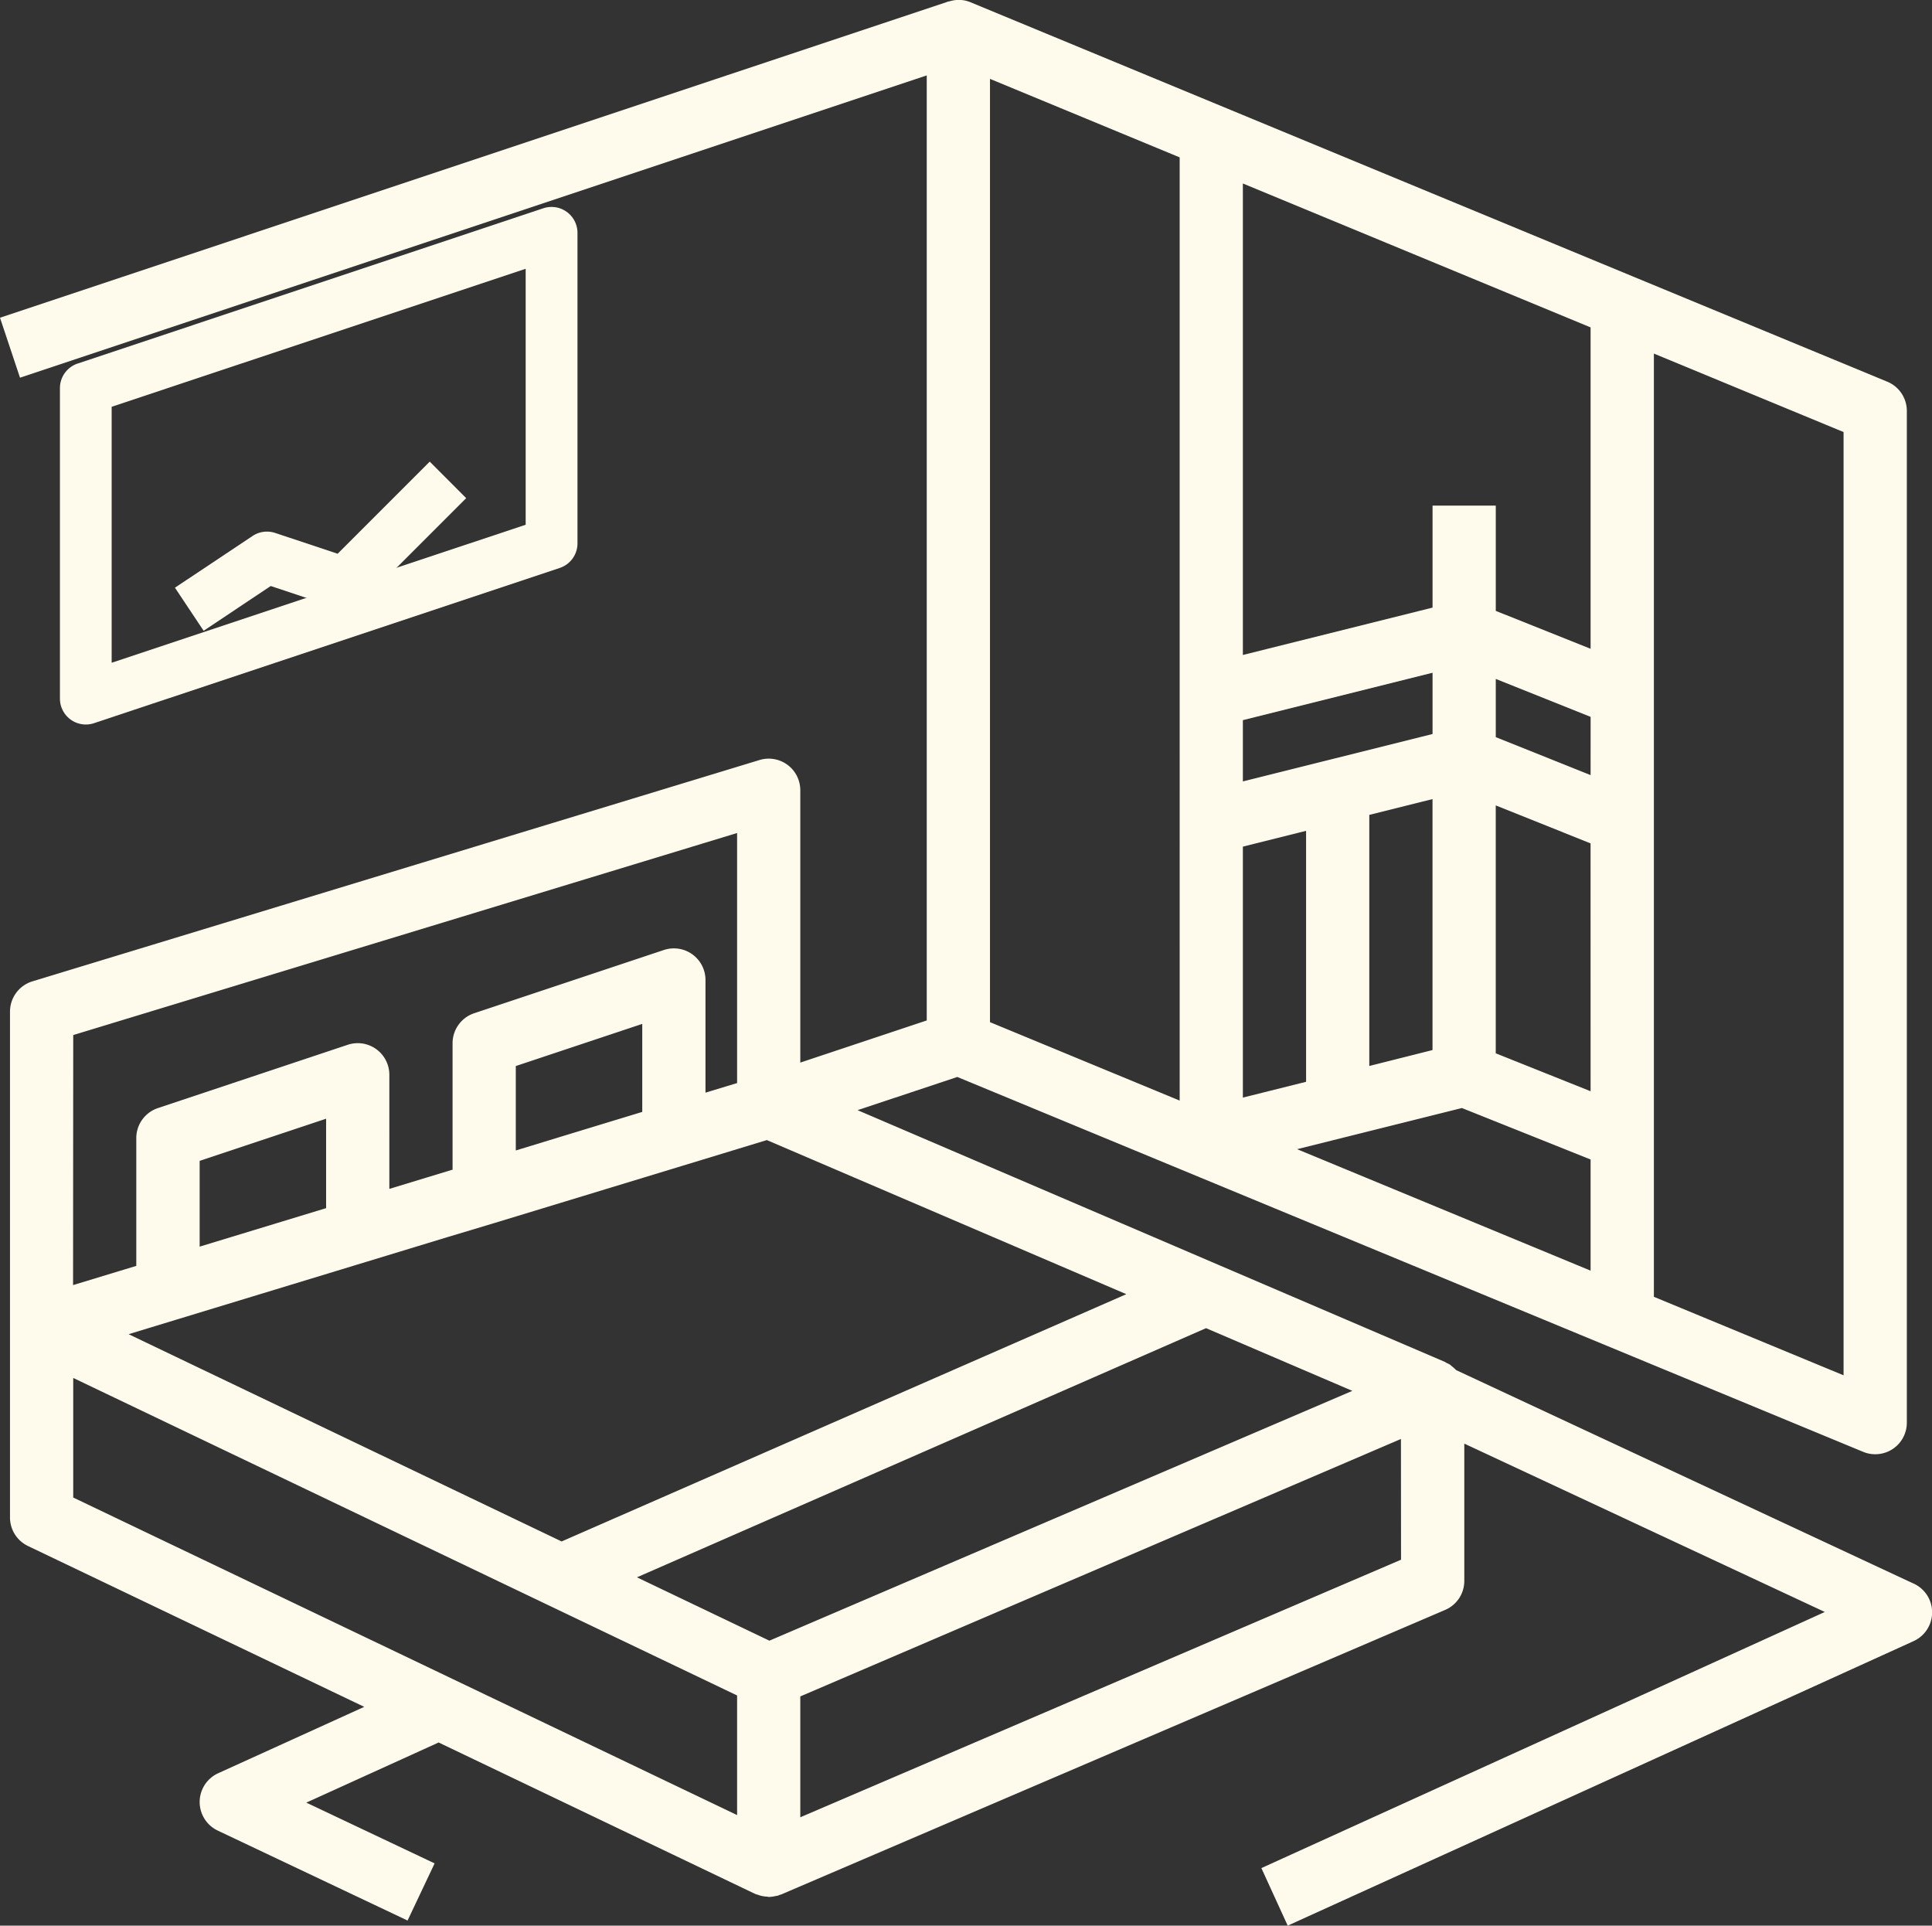
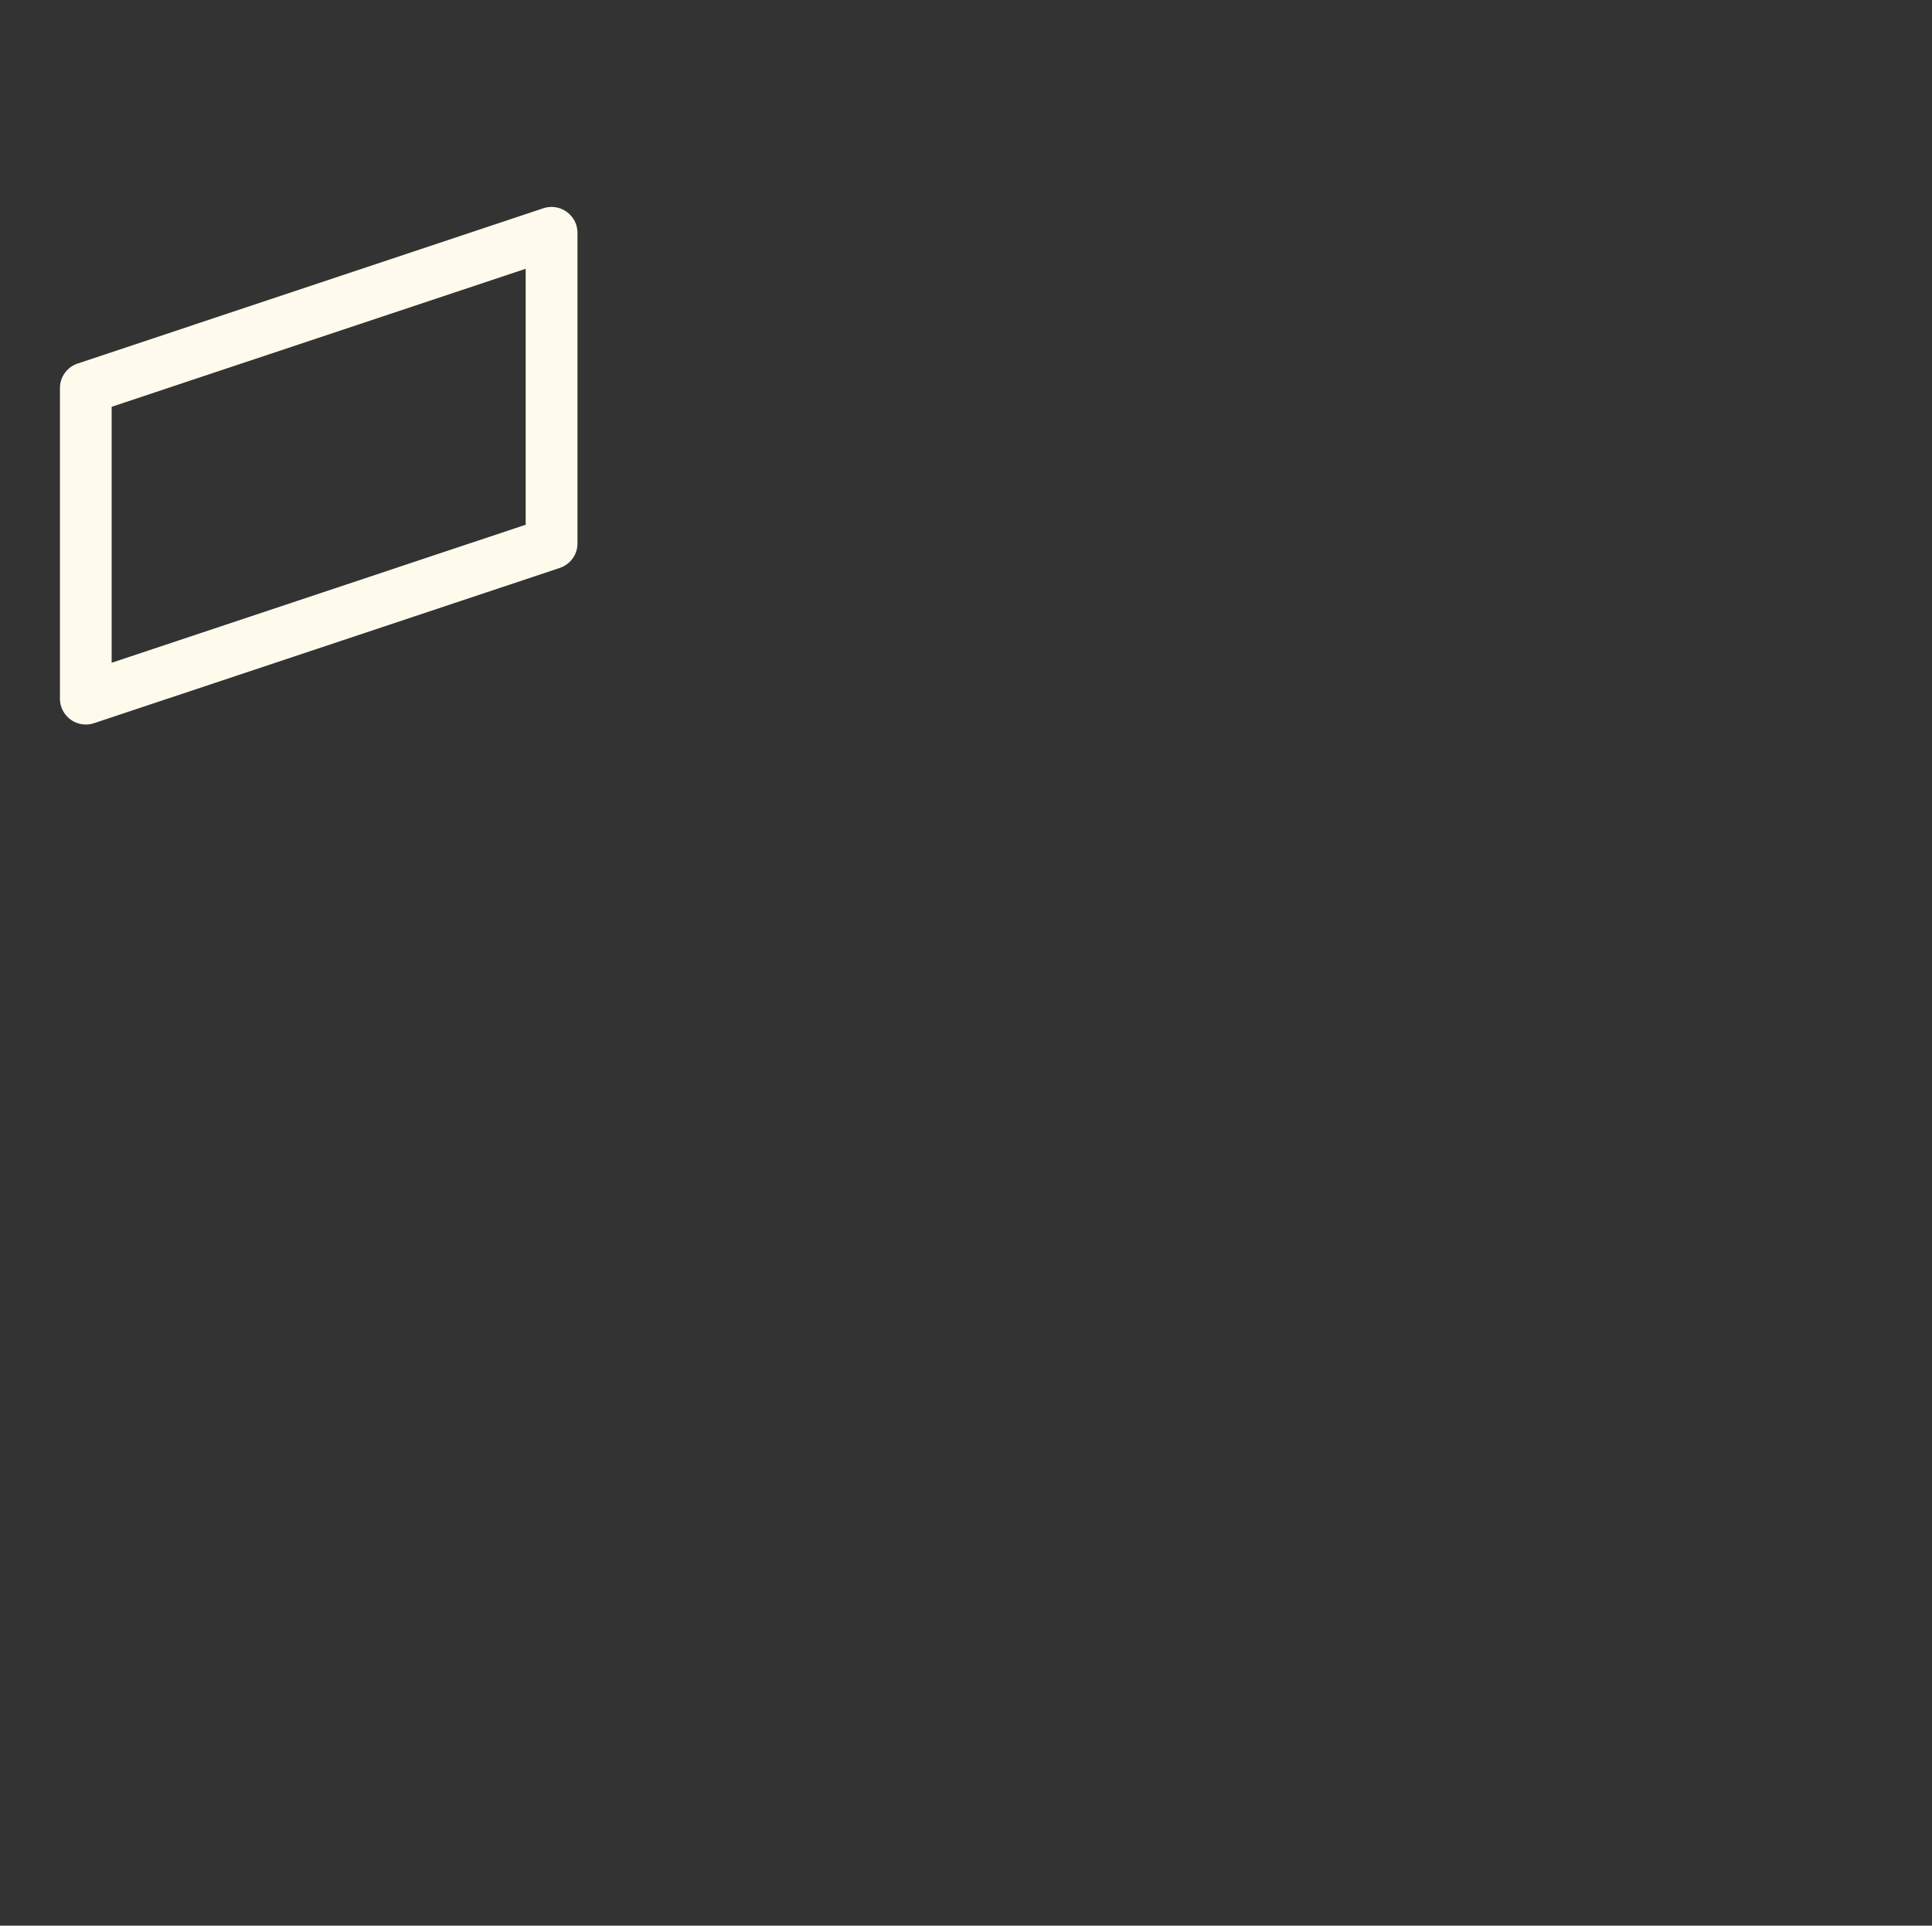
<svg xmlns="http://www.w3.org/2000/svg" width="58.728" height="58.529" viewBox="0 0 58.728 58.529">
  <rect x="0" y="0" width="58.728" height="58.529" fill="#333333" stroke="none" />
  <g id="ico_acomodacoes_home" transform="translate(0 -0.832)">
    <g id="Grupo_23" data-name="Grupo 23" transform="translate(0 0.832)">
      <g id="Grupo_22" data-name="Grupo 22" transform="translate(0)">
-         <path id="Caminho_255" data-name="Caminho 255" d="M58.174,48.967l-13.91-6.491a.784.784,0,0,0-.065-.061c-.024-.022-.048-.043-.074-.063s-.032-.031-.05-.043a.8.8,0,0,0-.1-.049c-.018-.01-.033-.023-.051-.032l-6.891-2.953-10.965-4.7L29.1,33.566l7.356,3.044h0l20.179,8.35a.951.951,0,0,0,.367.073.959.959,0,0,0,.961-.961V13.322a.961.961,0,0,0-.593-.888L49.679,9.253h0L29.5.9a.936.936,0,0,0-.22-.061h0a.966.966,0,0,0-.429.037c-.006,0-.012,0-.018,0L0,10.489l.608,1.823L28.171,3.124V31.848l-3.844,1.281V24.853a.96.96,0,0,0-1.241-.92L.985,30.66a.962.962,0,0,0-.681.92V46.955a.961.961,0,0,0,.546.867l10.222,4.889-4.44,2.018a.961.961,0,0,0-.013,1.743l5.77,2.734.822-1.737-3.9-1.847,4.022-1.828,9.616,4.6a.737.737,0,0,0,.086.028c.032.012.062.023.1.032a.921.921,0,0,0,.169.025c.023,0,.044.009.066.009a.179.179,0,0,0,.024,0,.971.971,0,0,0,.175-.025c.025-.006.051-.007.076-.014s.049-.02.074-.03c.01,0,.019,0,.029-.006l20.18-8.648a.957.957,0,0,0,.583-.882V44.71L55.47,49.827,38.343,57.612l.8,1.749,19.026-8.648a.961.961,0,0,0,.009-1.745Zm-7.9-13.543V11.579l5.766,2.385V42.634l-5.766-2.386ZM48.35,39.453l-8.921-3.692,5.009-1.251,3.912,1.564Zm-6.727-6.221V25.6l1.922-.48v7.628ZM48.35,34l-2.883-1.153V25.312l1.441.577,1.441.577Zm0-9.609-1.441-.577-1.441-.577V21.468l2.883,1.153ZM37.78,6.409l10.57,4.374v9.768L45.468,19.4V16.2H43.546V19.3L37.78,20.74Zm0,16.312,5.766-1.441v1.862L37.78,24.583Zm0,3.844,1.922-.48v7.628l-1.922.48ZM30.093,3.229l5.766,2.386V34.284L30.093,31.9V3.229ZM23.31,35.484l10.928,4.684L17.072,47.684l-13.163-6.3,1.478-.45,5.767-1.755,2.456-.748L15,38.014h0l5.766-1.755ZM6.069,38.723V36.116l3.844-1.281v2.718ZM15.679,35.8V33.234l3.844-1.281v2.675l-1.6.487ZM2.226,32.292l20.18-6.141v7.6l-.961.292V30.619a.961.961,0,0,0-1.265-.912l-5.766,1.922a.961.961,0,0,0-.657.912v3.842l-1.922.585V33.5a.961.961,0,0,0-1.265-.912L4.8,34.512a.961.961,0,0,0-.657.912v3.884l-1.922.584ZM22.405,56l-8.645-4.135h0L2.226,46.349V42.714l20.18,9.651V56Zm.983-5.3-4.027-1.926,17.3-7.573,4.447,1.906Zm19.2-2.461L24.327,56.068V52.394l18.258-7.825Z" transform="translate(0 -0.832)" fill="#fffbec" />
-       </g>
+         </g>
    </g>
    <g id="Grupo_25" data-name="Grupo 25" transform="translate(1.822 7.122)">
      <g id="Grupo_24" data-name="Grupo 24">
        <path id="Caminho_256" data-name="Caminho 256" d="M33.932,64.962a.787.787,0,0,0-.709-.109L19.066,69.573a.787.787,0,0,0-.538.746v9.438a.787.787,0,0,0,.787.787.794.794,0,0,0,.249-.04l14.158-4.719a.787.787,0,0,0,.538-.746V65.6A.786.786,0,0,0,33.932,64.962Zm-1.247,9.51L20.1,78.667v-7.78l12.585-4.195Z" transform="translate(-18.528 -64.813)" fill="#fffbec" />
      </g>
    </g>
    <g id="Grupo_27" data-name="Grupo 27" transform="translate(5.318 14.863)">
      <g id="Grupo_26" data-name="Grupo 26">
-         <path id="Caminho_257" data-name="Caminho 257" d="M61.833,115.152l-2.8,2.8-1.9-.633a.791.791,0,0,0-.685.092l-2.36,1.573.872,1.309,2.04-1.36,1.995.665a.787.787,0,0,0,.8-.19l3.146-3.146Z" transform="translate(-54.088 -115.152)" fill="#fffbec" />
-       </g>
+         </g>
    </g>
  </g>
</svg>